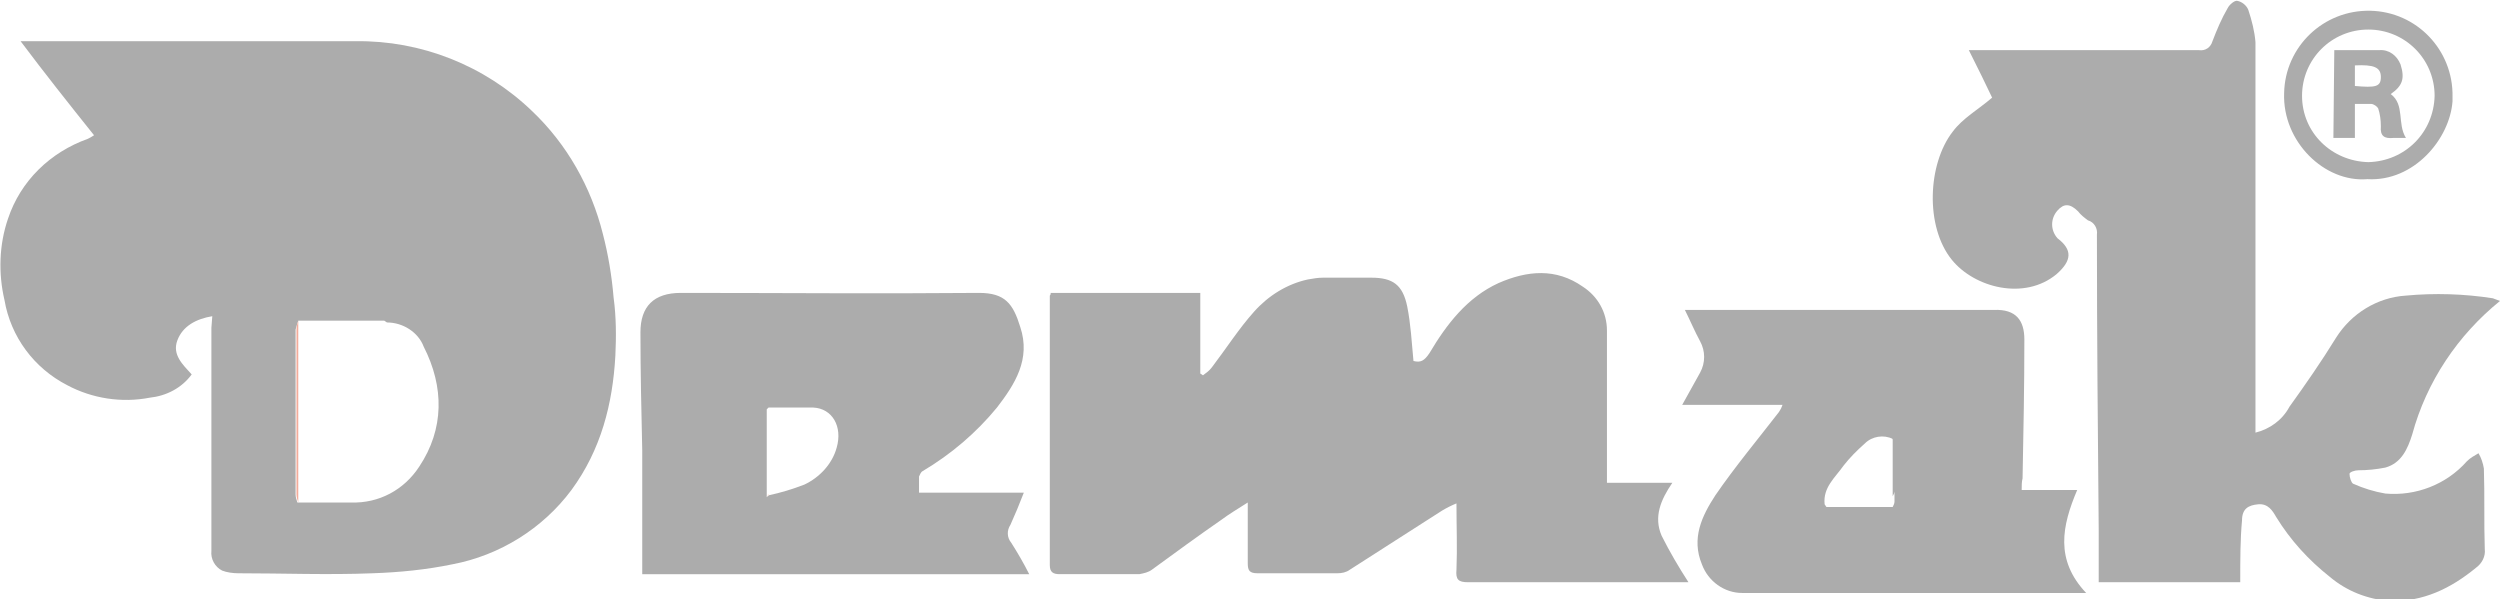
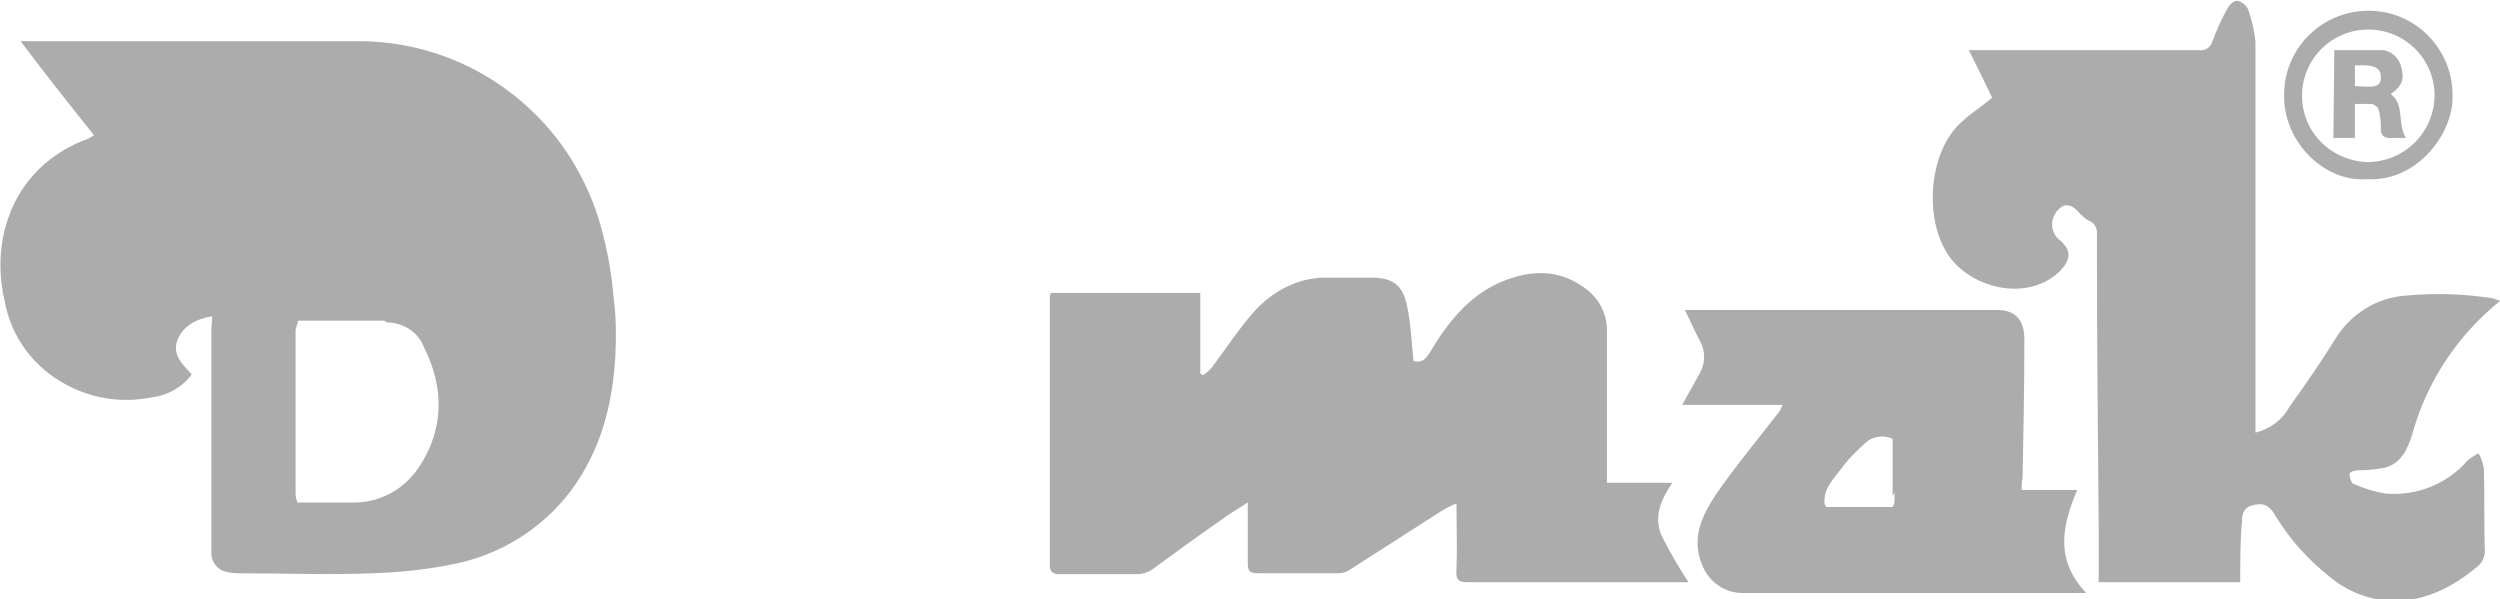
<svg xmlns="http://www.w3.org/2000/svg" version="1.1" id="katman_1" x="0px" y="0px" viewBox="0 0 279.1 66.9" style="enable-background:new 0 0 279.1 66.9;" xml:space="preserve">
  <style type="text/css">
	.st0{fill:#ACACAC;}
	.st1{fill:#F4AC9B;}
	.st2{fill:#FBE2D9;}
	.st3{fill:#FBE2DA;}
	.st4{fill:#E62631;}
</style>
  <g id="katman_2_00000103949295467981884890000013090186010492799415_">
    <g id="katman_1-2">
      <path class="st0" d="M23.7,35.3c-1.8,0.3-3.3,1.1-3.9,2.7s0.6,2.7,1.6,3.8c-1.1,1.5-2.8,2.4-4.7,2.6c-3.1,0.6-6.4,0.1-9.2-1.4    c-3.7-1.9-6.3-5.4-7-9.5c-0.7-3-0.6-6.2,0.4-9.1c1.4-4.2,4.7-7.4,8.9-8.9c0.2-0.1,0.4-0.2,0.7-0.4C7.7,11.6,5,8.2,2.3,4.6h1.4    c12,0,24,0,36,0c7.3-0.1,14.4,2.7,19.7,7.8c3.9,3.7,6.6,8.5,7.9,13.7c0.6,2.3,1,4.7,1.2,7.1c0.3,2.2,0.3,4.4,0.2,6.5    c-0.3,5.4-1.6,10.5-4.9,15c-3.2,4.3-8,7.3-13.3,8.3c-2.9,0.6-5.9,0.9-8.9,1c-5,0.2-10,0-15,0c-0.6,0-1.3-0.1-1.8-0.3    c-0.8-0.4-1.3-1.3-1.2-2.2c0-8.3,0-16.6,0-24.9L23.7,35.3z M33.3,35.8c-0.1,0.3-0.2,0.6-0.3,1c0,6.1,0,12.3,0,18.4    c0,0.3,0.1,0.6,0.2,0.9h6c3.1,0.1,5.9-1.4,7.6-4c2.8-4.2,2.8-8.9,0.5-13.4C46.7,37.1,45,36,43.2,36l-0.3-0.2H33.3z" />
      <path class="st0" d="M250.1,65h-15.8c0-0.4,0-0.7,0-1c0-1.6,0-3.2,0-4.8c-0.1-11-0.2-22-0.2-33c0.1-0.7-0.3-1.4-1-1.6    c-0.4-0.3-0.8-0.6-1.1-1c-0.9-0.9-1.6-0.9-2.3-0.1c-0.8,0.9-0.8,2.2,0,3.1c1.7,1.3,1.6,2.5-0.1,4c-3.6,3-9.2,1.5-11.7-1.6    c-3-3.7-2.7-10.7,0.1-14.3c1.1-1.5,2.9-2.5,4.4-3.8c-0.7-1.5-1.6-3.3-2.6-5.3h1.7c8,0,16,0,24,0c0.7,0.1,1.3-0.3,1.5-1    c0.5-1.3,1-2.5,1.7-3.7c0.2-0.4,0.8-0.9,1.1-0.8c0.5,0.1,1,0.5,1.2,1c0.4,1.2,0.7,2.4,0.8,3.6c0,14.1,0,28.2,0,42.3v1.3    c1.6-0.4,3-1.4,3.8-2.9c1.8-2.5,3.6-5.1,5.2-7.7c1.7-2.7,4.6-4.5,7.8-4.7c3.2-0.3,6.5-0.2,9.7,0.3c0.3,0.1,0.5,0.2,0.8,0.3    c-4.7,3.8-8.2,9-9.8,14.9c-0.5,1.6-1.2,3.2-3,3.7c-1,0.2-2,0.3-3,0.3c-0.4,0-1,0.2-1,0.4c0,0.4,0.2,1,0.4,1.1    c1.1,0.5,2.4,0.9,3.6,1.1c3.4,0.3,6.8-1,9.1-3.6c0.4-0.4,0.8-0.6,1.3-0.9c0.3,0.5,0.5,1.1,0.6,1.7c0.1,3,0,6,0.1,9    c0.1,0.8-0.3,1.6-1,2.1c-2.8,2.3-5.9,3.8-9.6,3.7c-2.5-0.2-4.8-1.1-6.7-2.7c-2.4-1.9-4.4-4.1-6-6.7c-0.4-0.7-0.9-1.5-2-1.4    s-1.8,0.5-1.8,1.8C250.1,60.2,250.1,62.5,250.1,65z" />
      <path class="st0" d="M117.3,32.7H134v9l0.3,0.2c0.4-0.3,0.7-0.5,1-0.9c1.6-2.1,3-4.3,4.7-6.2c1.6-1.8,3.7-3.1,6-3.6    c0.6-0.1,1.1-0.2,1.7-0.2c1.8,0,3.6,0,5.4,0c2.4,0,3.5,0.8,4,3.2c0.4,2,0.5,4,0.7,6.1c0.8,0.2,1.2,0,1.8-0.9    c1.9-3.2,4.2-6.2,7.7-7.8c3.2-1.4,6.4-1.7,9.4,0.4c1.7,1.1,2.7,2.9,2.7,4.9v17h7.3c-1.3,1.9-2.1,3.8-1.2,5.9    c0.9,1.8,1.9,3.5,3,5.2c-0.1,0-0.3,0-0.6,0c-8,0-16,0-24,0c-1.1,0-1.4-0.3-1.3-1.4c0.1-2.4,0-4.8,0-7.4c-0.5,0.2-1.1,0.5-1.6,0.8    c-3.4,2.2-6.9,4.4-10.3,6.6c-0.4,0.3-0.9,0.4-1.4,0.4c-3,0-5.9,0-8.9,0c-0.9,0-1.1-0.3-1.1-1.1c0-2.2,0-4.3,0-6.8    c-1.1,0.7-2.1,1.3-2.9,1.9c-2.6,1.8-5.2,3.7-7.8,5.6c-0.4,0.3-0.9,0.4-1.4,0.5c-2.9,0-5.9,0-8.9,0c-0.7,0-1.1-0.2-1.1-1    c0-10,0-20,0-30.1C117.3,32.9,117.3,32.8,117.3,32.7z" />
-       <path class="st0" d="M102.6,55h11.7c-0.5,1.3-1,2.5-1.5,3.6c-0.4,0.6-0.4,1.4,0.1,2c0.7,1.1,1.4,2.3,2,3.5H71.7v-1.2    c0-4.2,0-8.4,0-12.6c-0.1-4.4-0.2-8.8-0.2-13.2c0-2.9,1.5-4.4,4.5-4.4c11.1,0,22.2,0.1,33.3,0c2.9,0,3.8,1.2,4.6,3.8    c1.2,3.6-0.6,6.4-2.6,9c-2.3,2.8-5.1,5.2-8.3,7.1c-0.2,0.1-0.3,0.4-0.4,0.6C102.6,53.7,102.6,54.2,102.6,55z M85.6,45.7v9.6v0.2    l0.2-0.2c1.4-0.3,2.7-0.7,4-1.2c1.7-0.8,3.1-2.3,3.6-4.1c0.7-2.4-0.5-4.4-2.6-4.5c-1.7,0-3.3,0-5,0L85.6,45.7z" />
      <path class="st0" d="M225.7,54.7h6.2c-1.7,4-2.5,7.8,1,11.5h-38.4c-2,0-3.8-1.3-4.5-3.2c-1.2-2.9,0-5.4,1.5-7.7    c2.2-3.2,4.7-6.2,7.1-9.3c0.2-0.3,0.3-0.5,0.4-0.8h-11.2l2-3.6c0.6-1.1,0.6-2.4,0-3.5c-0.6-1.1-1.1-2.3-1.7-3.5h30.4    c1.4,0,2.7,0,4.1,0c2.5-0.1,3.4,1.2,3.4,3.3c0,5.2-0.1,10.3-0.2,15.5C225.7,53.8,225.7,54.2,225.7,54.7z M211.3,49    c-1-0.5-2.3-0.3-3.1,0.5c-0.9,0.8-1.7,1.6-2.4,2.5c-0.9,1.3-2.3,2.4-2.1,4.3l0.2,0.3h7.4c0.1-0.2,0.2-0.4,0.2-0.6    c0-2.1,0-4.2,0-6.3C211.5,49.4,211.4,49.2,211.3,49z" />
      <path class="st0" d="M264.3,20c-4.8,0.4-9.5-4.2-9.3-9.6c0.1-5.2,4.4-9.3,9.6-9.2s9.3,4.4,9.2,9.6c0,0.2,0,0.3,0,0.5    C273.5,15.5,269.5,20.3,264.3,20z M264.4,18.1c4.1-0.1,7.3-3.3,7.4-7.4c0-4.1-3.3-7.4-7.4-7.4c-4.1,0-7.4,3.3-7.4,7.4    C257,14.8,260.3,18,264.4,18.1L264.4,18.1z" />
-       <path class="st1" d="M33.3,35.8c0,6.8,0,13.5,0,20.3c-0.1-0.3-0.2-0.6-0.2-0.9c0-6.1,0-12.3,0-18.4C33.1,36.5,33.2,36.1,33.3,35.8    z" />
-       <path class="st2" d="M43.2,36l-0.3-0.2L43.2,36z" />
      <path class="st3" d="M85.8,45.4l-0.2,0.2L85.8,45.4z" />
-       <path class="st3" d="M85.7,55.2c0.1,0,0.1,0,0.2,0l-0.2,0.2L85.7,55.2z" />
      <path class="st0" d="M211.3,55.4c0-2.5,0-5.1,0-7.6c0.1,0.2,0.2,0.5,0.3,0.7c0,2.1,0,4.2,0,6.3C211.5,55,211.4,55.2,211.3,55.4z" />
-       <path class="st4" d="M203.6,55.2l0.2,0.3L203.6,55.2z" />
      <path class="st0" d="M260.6,5.6c1.7,0,3.3,0,5,0c1.1-0.1,2,0.6,2.4,1.6c0.5,1.6,0.2,2.4-1.1,3.3c1.6,1.2,0.7,3.3,1.7,4.9    c-0.5,0-0.9,0-1.4,0c-1,0.1-1.5-0.2-1.4-1.3c0-0.7-0.1-1.4-0.3-2c-0.1-0.2-0.5-0.5-0.8-0.5c-0.6,0-1.2,0-1.8,0v3.8h-2.4L260.6,5.6    z M262.9,7.3v2.3c2.3,0.2,2.9,0.1,2.9-1S265,7.2,262.9,7.3z" />
    </g>
  </g>
</svg>